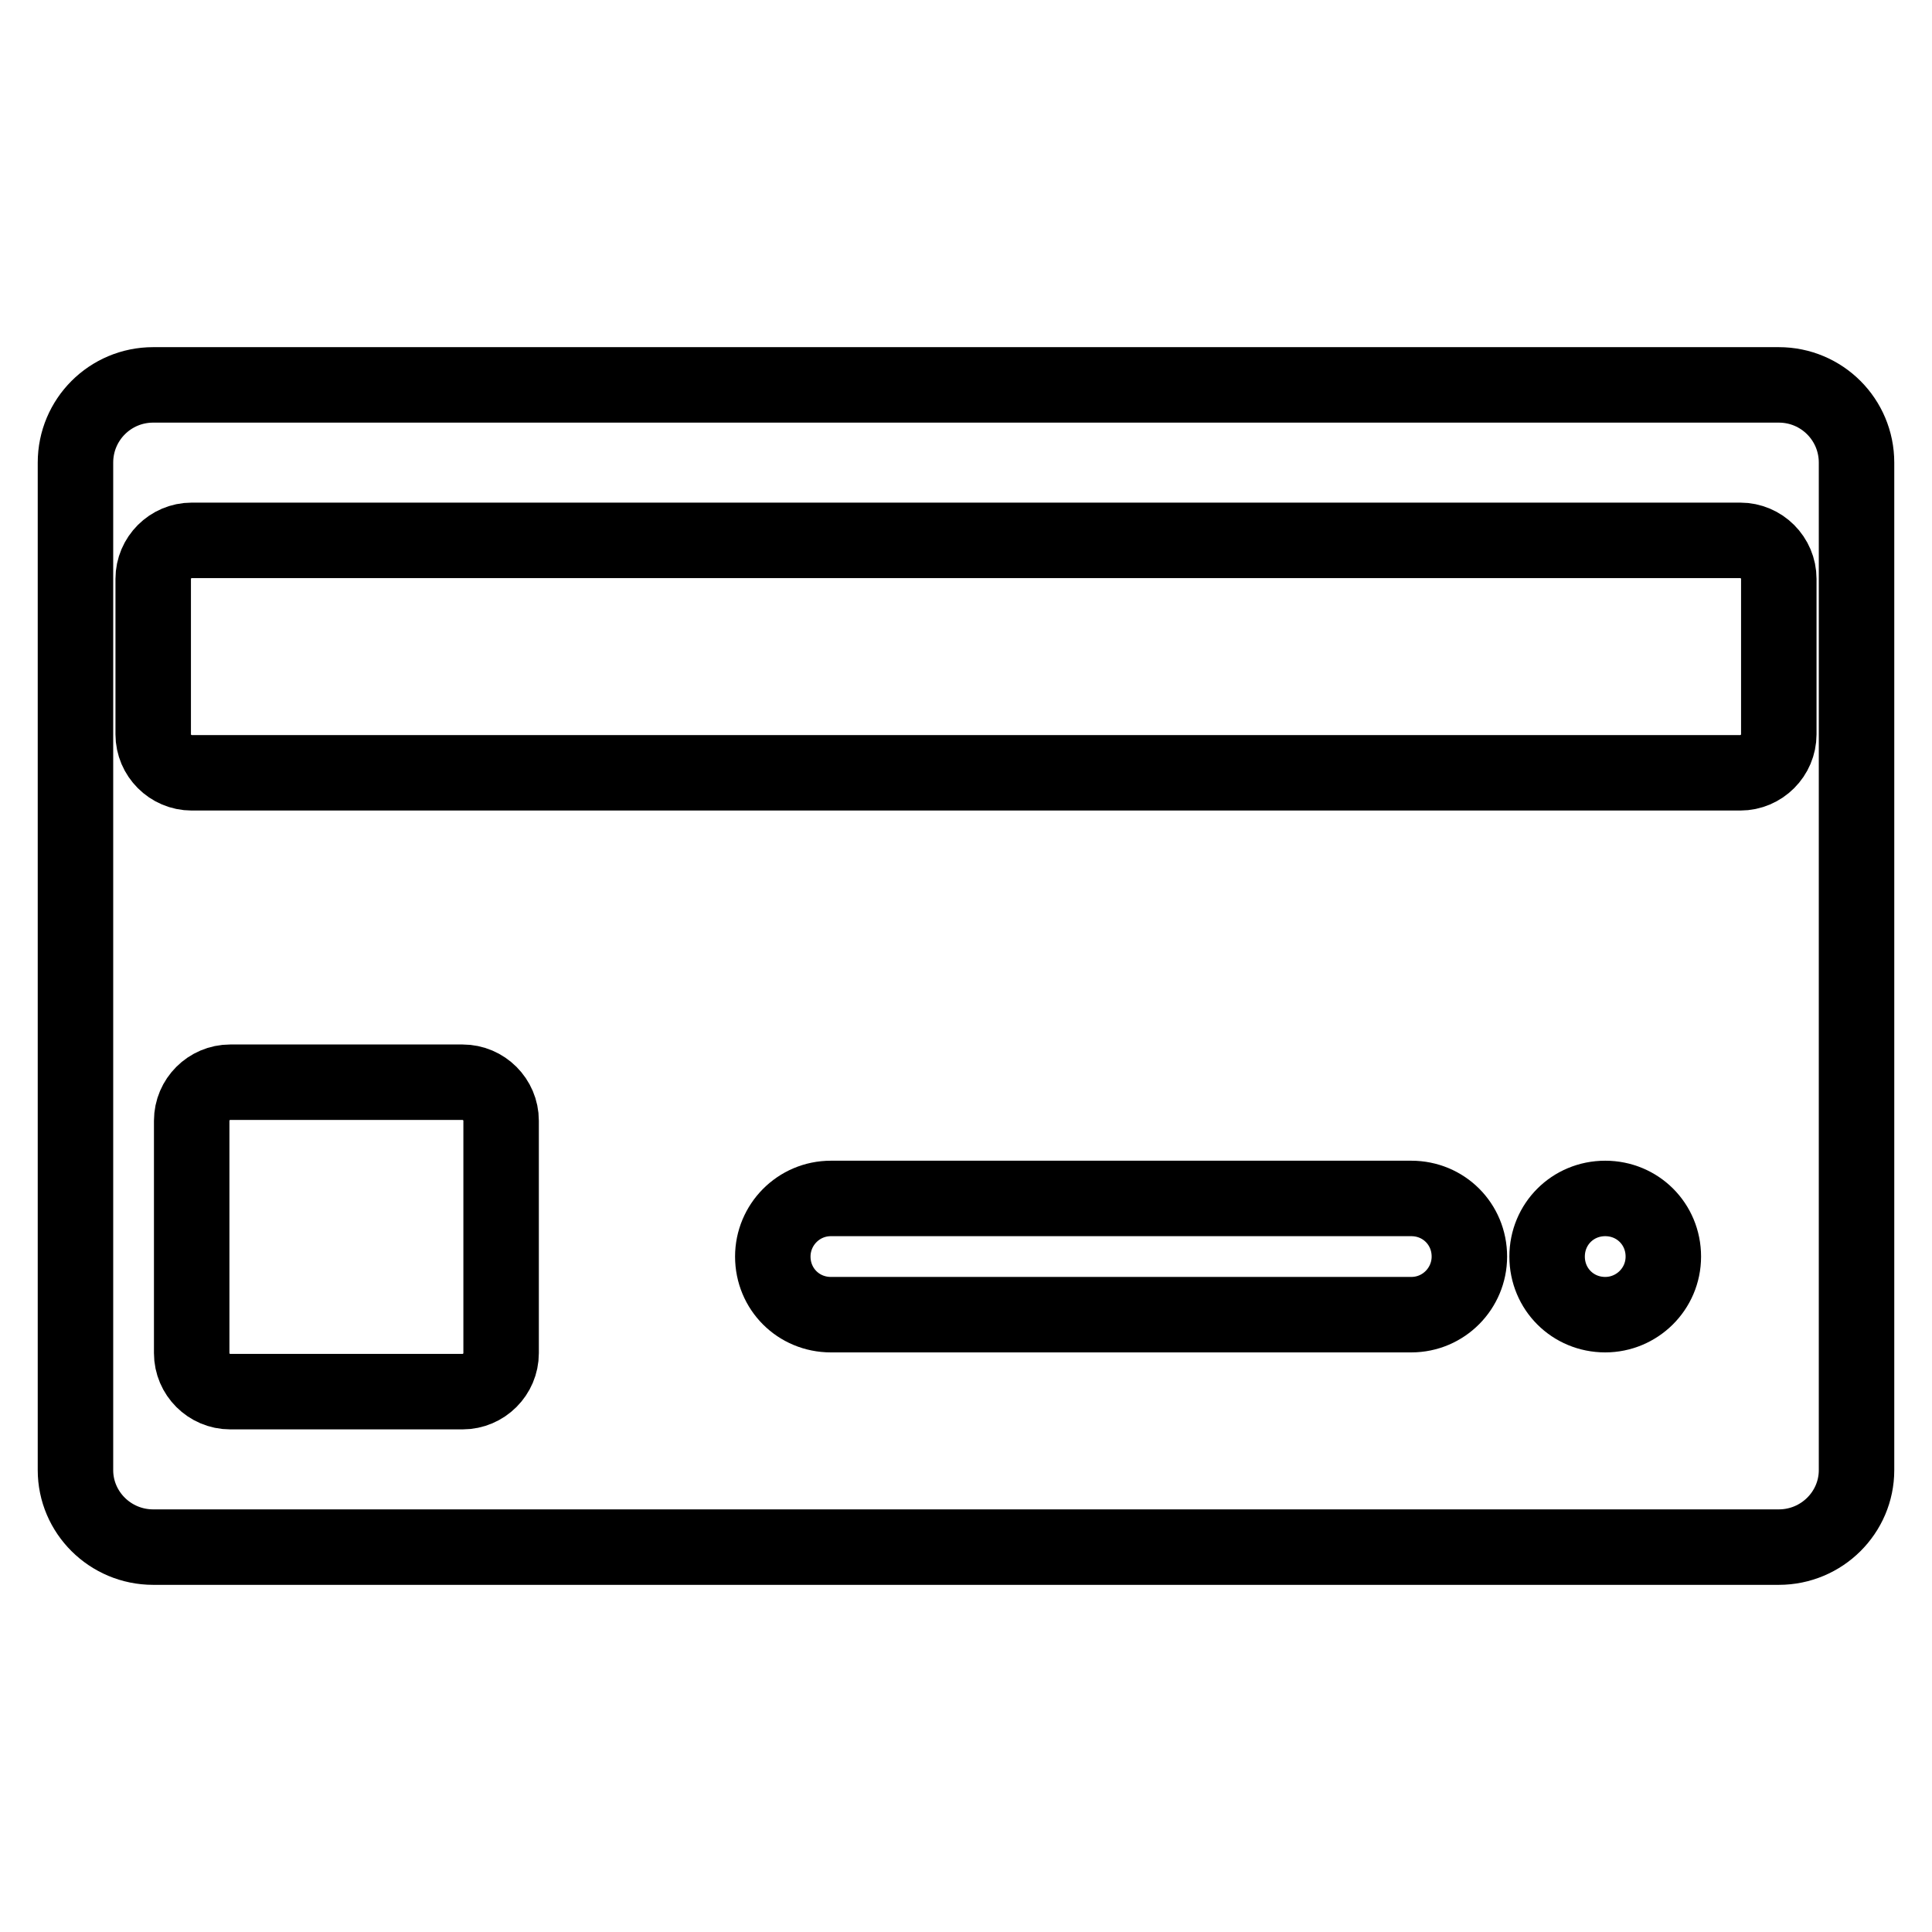
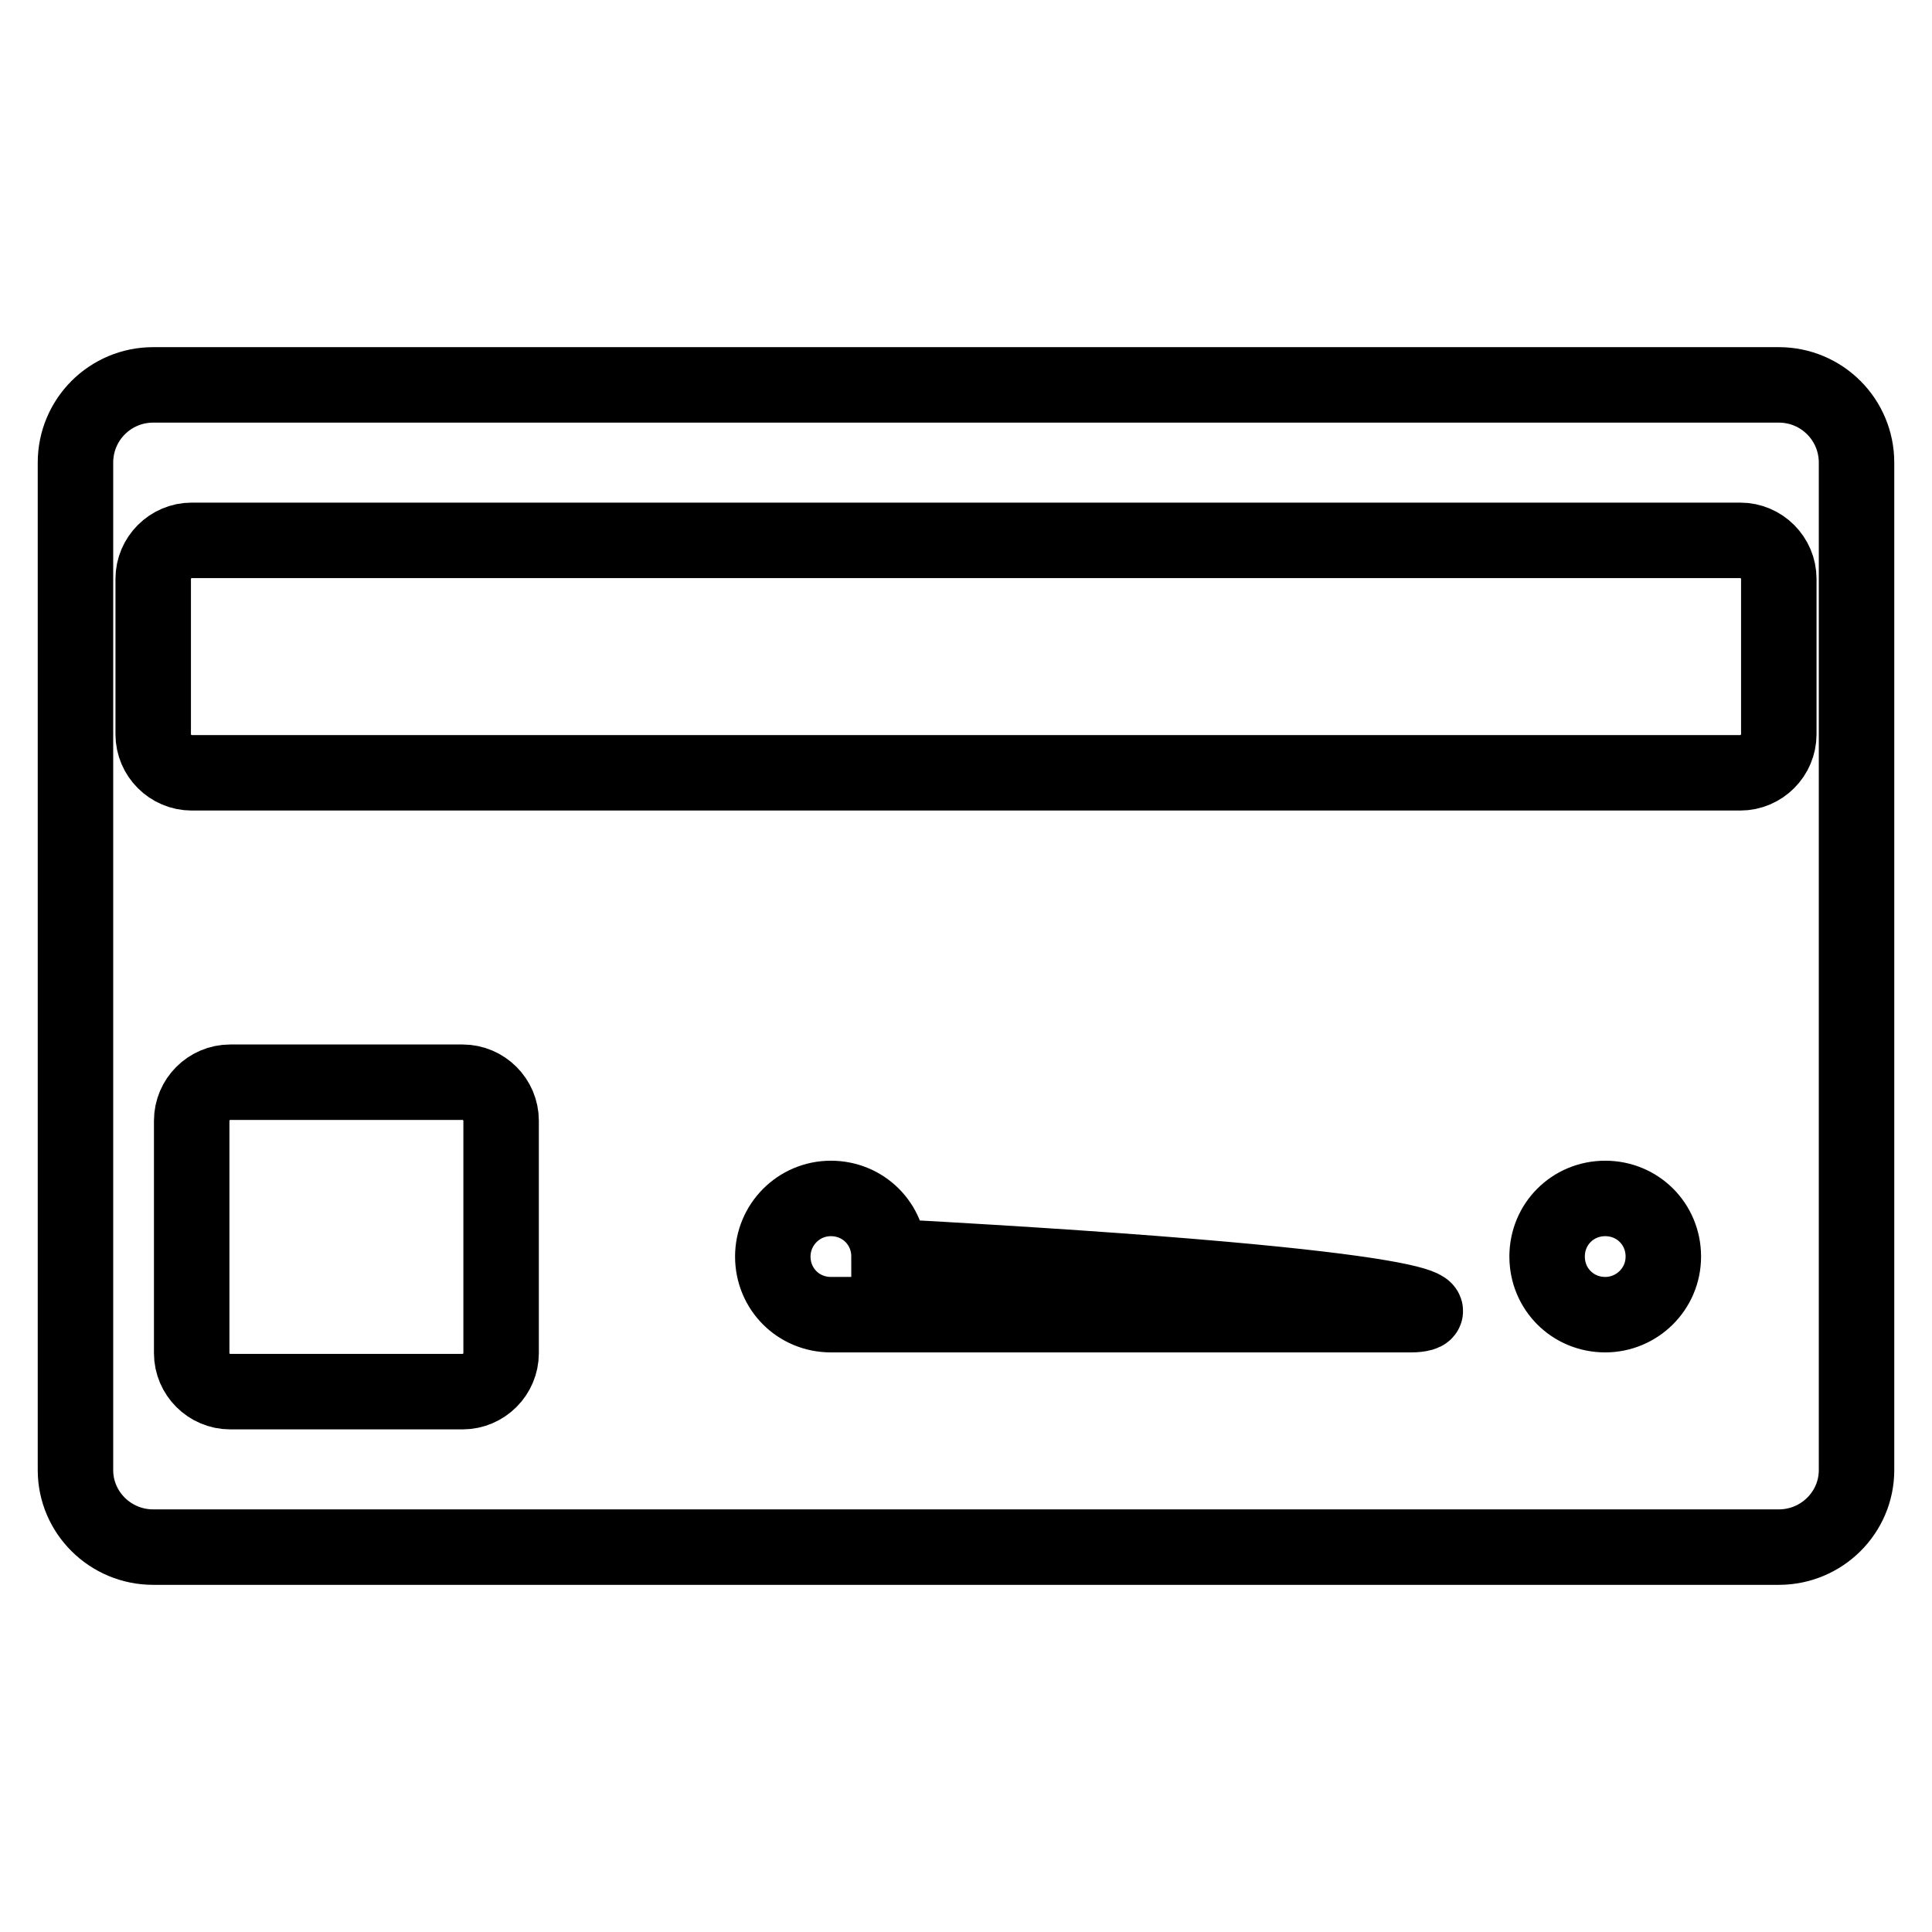
<svg xmlns="http://www.w3.org/2000/svg" version="1.1" x="0px" y="0px" viewBox="0 0 256 256" enable-background="new 0 0 256 256" xml:space="preserve">
  <g>
-     <path stroke-width="10" fill-opacity="0" stroke="#000000" d="M235.7,51H20.3C14.6,51,10,55.6,10,61.3v133.5c0,5.6,4.6,10.2,10.3,10.2h215.4c5.7,0,10.3-4.6,10.3-10.2 V61.3C246,55.6,241.4,51,235.7,51z M66.4,179.3c0,2.8-2.3,5.1-5.1,5.1H30.5c-2.8,0-5.1-2.3-5.1-5.1v-30.8c0-2.8,2.3-5.1,5.1-5.1 h30.8c2.8,0,5.1,2.3,5.1,5.1L66.4,179.3L66.4,179.3z M187,174.2h-76.9c-4.3,0-7.7-3.4-7.7-7.7c0-4.2,3.4-7.7,7.7-7.7H187 c4.3,0,7.7,3.4,7.7,7.7C194.7,170.7,191.3,174.2,187,174.2z M212.7,174.2c-4.3,0-7.7-3.4-7.7-7.7s3.4-7.7,7.7-7.7s7.7,3.4,7.7,7.7 S216.9,174.2,212.7,174.2z M235.7,97.3c0,2.8-2.3,5.1-5.1,5.1H25.4c-2.8,0-5.1-2.3-5.1-5.1V76.7c0-2.8,2.3-5.1,5.1-5.1h205.2 c2.8,0,5.1,2.3,5.1,5.1V97.3z" />
+     <path stroke-width="10" fill-opacity="0" stroke="#000000" d="M235.7,51H20.3C14.6,51,10,55.6,10,61.3v133.5c0,5.6,4.6,10.2,10.3,10.2h215.4c5.7,0,10.3-4.6,10.3-10.2 V61.3C246,55.6,241.4,51,235.7,51z M66.4,179.3c0,2.8-2.3,5.1-5.1,5.1H30.5c-2.8,0-5.1-2.3-5.1-5.1v-30.8c0-2.8,2.3-5.1,5.1-5.1 h30.8c2.8,0,5.1,2.3,5.1,5.1L66.4,179.3L66.4,179.3z M187,174.2h-76.9c-4.3,0-7.7-3.4-7.7-7.7c0-4.2,3.4-7.7,7.7-7.7c4.3,0,7.7,3.4,7.7,7.7C194.7,170.7,191.3,174.2,187,174.2z M212.7,174.2c-4.3,0-7.7-3.4-7.7-7.7s3.4-7.7,7.7-7.7s7.7,3.4,7.7,7.7 S216.9,174.2,212.7,174.2z M235.7,97.3c0,2.8-2.3,5.1-5.1,5.1H25.4c-2.8,0-5.1-2.3-5.1-5.1V76.7c0-2.8,2.3-5.1,5.1-5.1h205.2 c2.8,0,5.1,2.3,5.1,5.1V97.3z" />
  </g>
</svg>